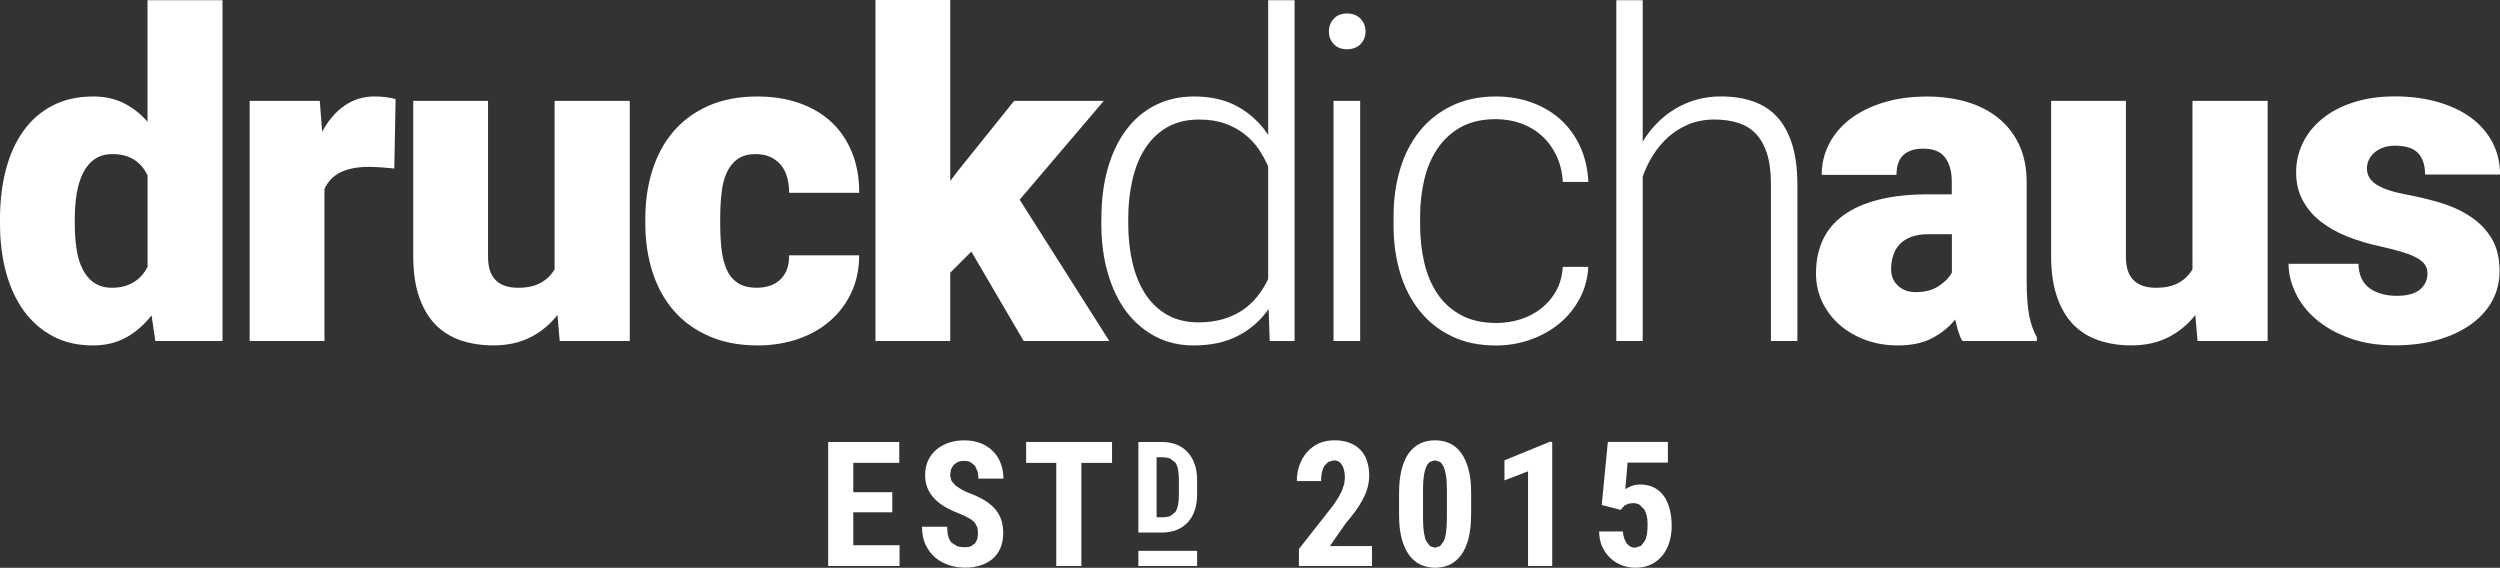
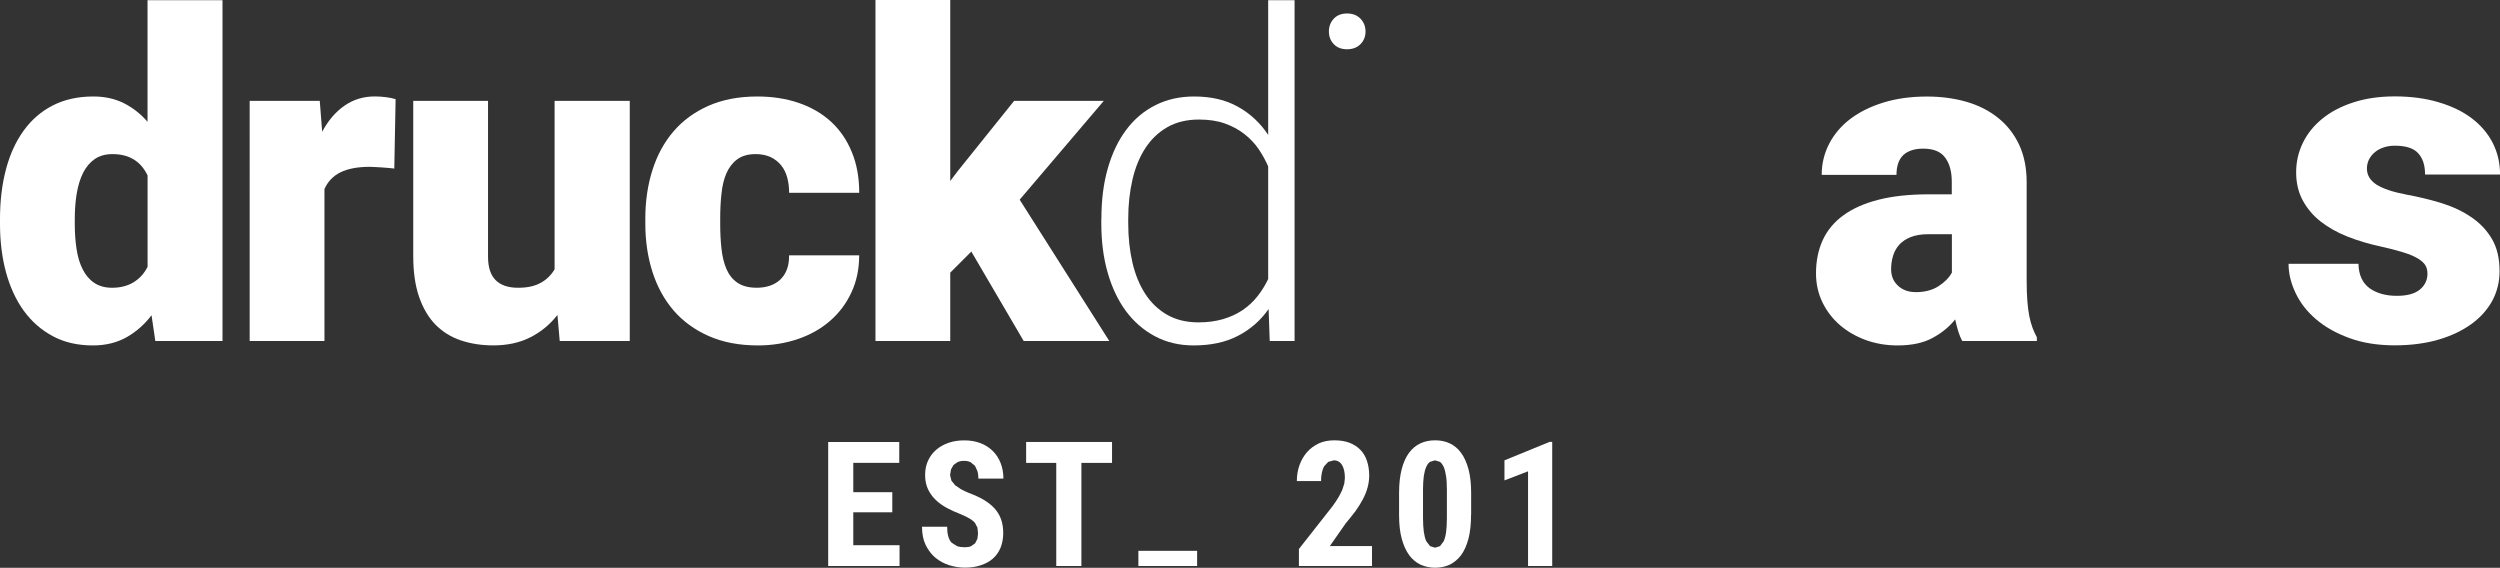
<svg xmlns="http://www.w3.org/2000/svg" id="Ebene_1" data-name="Ebene 1" viewBox="0 0 517.18 117.46">
  <rect x="0" y="0" width="517.18" height="117.46" fill="#333333" stroke="none" />
  <defs>
    <style>
      .cls-1 {
        fill: #fff;
      }
    </style>
  </defs>
  <g>
    <path class="cls-1" d="M15.47,46.31c0,1.86.12,3.61.37,5.21.24,1.61.66,3.01,1.27,4.2.59,1.19,1.39,2.13,2.38,2.79,1,.67,2.22,1.02,3.69,1.02,1.75,0,3.23-.39,4.46-1.14,1.22-.75,2.19-1.8,2.89-3.19v-18.91c-1.41-2.94-3.83-4.41-7.26-4.41-1.44,0-2.65.34-3.65,1.01-.99.68-1.79,1.62-2.41,2.83-.61,1.21-1.05,2.62-1.33,4.27-.28,1.64-.41,3.41-.41,5.34v.97ZM0,45.34c0-3.77.41-7.21,1.24-10.33.83-3.12,2.05-5.79,3.68-8.02,1.62-2.24,3.63-3.97,6.03-5.19,2.4-1.22,5.19-1.84,8.37-1.84,2.36,0,4.46.47,6.29,1.38,1.83.92,3.47,2.2,4.91,3.85V.04h15.51v70.5h-13.9l-.78-5.32c-1.47,1.92-3.2,3.44-5.19,4.56-1.99,1.11-4.29,1.68-6.93,1.68-3.15,0-5.92-.63-8.3-1.91-2.39-1.28-4.39-3.03-6.01-5.26-1.62-2.24-2.84-4.89-3.68-7.96-.83-3.08-1.24-6.42-1.24-10.03v-.97Z" />
    <path class="cls-1" d="M81.57,34.87l-1.12-.12-1.38-.11-1.4-.08-1.19-.05c-2.47,0-4.48.38-6.01,1.12-1.53.75-2.65,1.91-3.35,3.47v31.44h-15.47V20.87h14.5l.5,6.38c1.22-2.29,2.75-4.08,4.57-5.36,1.83-1.28,3.93-1.94,6.31-1.94.77,0,1.52.05,2.28.15.74.09,1.42.22,2.03.41l-.27,14.37Z" />
    <path class="cls-1" d="M115.31,65.17c-1.56,1.98-3.44,3.53-5.64,4.63-2.2,1.11-4.74,1.65-7.62,1.65-2.45,0-4.68-.35-6.73-1.04-2.03-.68-3.77-1.78-5.23-3.25-1.45-1.48-2.58-3.41-3.39-5.74-.81-2.34-1.21-5.15-1.21-8.42V20.87h15.47v32.23c0,2.21.53,3.82,1.58,4.86,1.05,1.04,2.59,1.57,4.61,1.57s3.5-.35,4.71-1.02c1.2-.66,2.16-1.6,2.87-2.79V20.87h15.55v49.67h-14.49l-.47-5.37Z" />
    <path class="cls-1" d="M156.45,59.53c2.17,0,3.85-.59,5.05-1.77,1.19-1.19,1.77-2.82,1.74-4.94h14.5c0,2.82-.53,5.36-1.59,7.64-1.05,2.28-2.51,4.24-4.38,5.87-1.86,1.64-4.09,2.91-6.66,3.79-2.57.88-5.34,1.34-8.3,1.34-3.88,0-7.28-.65-10.19-1.94-2.91-1.29-5.33-3.05-7.27-5.29-1.94-2.26-3.4-4.93-4.38-8-.98-3.07-1.47-6.4-1.47-9.98v-1.05c0-3.59.49-6.92,1.47-10.01.98-3.09,2.43-5.76,4.36-8.01,1.93-2.24,4.33-4.01,7.23-5.29,2.89-1.28,6.26-1.93,10.12-1.93,3.12,0,5.98.45,8.56,1.33,2.59.89,4.81,2.18,6.66,3.87,1.85,1.7,3.29,3.79,4.31,6.28,1.03,2.47,1.54,5.29,1.54,8.44h-14.5c0-1.1-.13-2.14-.39-3.12-.26-.98-.68-1.84-1.26-2.56-.58-.71-1.3-1.28-2.17-1.7-.88-.4-1.91-.62-3.1-.62-1.6,0-2.87.37-3.83,1.09-.97.71-1.7,1.69-2.23,2.89-.52,1.21-.86,2.61-1.02,4.25-.18,1.63-.26,3.32-.26,5.1v1.05c0,1.83.08,3.55.26,5.15.17,1.62.51,3.02,1.02,4.22.53,1.22,1.27,2.17,2.27,2.85,1,.68,2.3,1.04,3.92,1.04" />
  </g>
  <polygon class="cls-1" points="200.94 52.04 196.58 56.4 196.58 70.54 181.11 70.54 181.11 0 196.58 0 196.58 37.44 198.14 35.38 209.79 20.87 228.34 20.87 210.94 41.31 229.48 70.54 211.77 70.54 200.94 52.04" />
  <g>
    <path class="cls-1" d="M233.4,46.21c0,2.91.29,5.61.87,8.11.58,2.49,1.47,4.65,2.66,6.49,1.19,1.83,2.7,3.27,4.52,4.31,1.82,1.04,3.99,1.57,6.49,1.57,1.87,0,3.56-.23,5.07-.67,1.51-.45,2.86-1.06,4.04-1.86,1.17-.8,2.21-1.75,3.07-2.85.88-1.11,1.62-2.3,2.23-3.58v-23.31c-.55-1.26-1.22-2.46-2.01-3.63-.8-1.16-1.79-2.19-2.95-3.09-1.16-.91-2.51-1.62-4.04-2.17-1.53-.54-3.31-.8-5.32-.8-2.54,0-4.73.54-6.56,1.59-1.83,1.05-3.35,2.51-4.54,4.34-1.19,1.84-2.08,4.01-2.66,6.52-.58,2.52-.87,5.2-.87,8.08v.96ZM227.85,45.25c0-3.85.43-7.33,1.33-10.44.89-3.1,2.15-5.76,3.81-7.96,1.65-2.21,3.66-3.9,6.03-5.09,2.37-1.2,5.05-1.8,8.01-1.8,3.52,0,6.54.7,9.06,2.12,2.53,1.4,4.62,3.35,6.26,5.82V.04h5.46v70.5h-5.14l-.23-6.61c-1.65,2.36-3.75,4.2-6.31,5.53-2.55,1.34-5.62,2-9.21,2-2.93,0-5.58-.62-7.94-1.87-2.35-1.24-4.36-2.97-6.01-5.17-1.65-2.22-2.92-4.88-3.81-7.97-.89-3.09-1.33-6.49-1.33-10.23v-.96Z" />
-     <path class="cls-1" d="M281.38,70.54h-5.51V20.87h5.51v49.67ZM274.91,6.51c0-1.04.34-1.92,1.01-2.64.67-.72,1.59-1.08,2.75-1.08s2.09.36,2.78,1.08c.69.72,1.04,1.6,1.04,2.64s-.34,1.91-1.04,2.62c-.69.7-1.61,1.06-2.78,1.06s-2.08-.35-2.75-1.06c-.67-.71-1.01-1.57-1.01-2.62" />
-     <path class="cls-1" d="M309.48,66.82c1.75,0,3.42-.25,5.03-.75,1.6-.52,3.03-1.25,4.29-2.24,1.25-.97,2.29-2.18,3.11-3.62.79-1.43,1.27-3.1,1.38-5h5.28c-.12,2.36-.71,4.54-1.76,6.53-1.06,1.99-2.45,3.7-4.17,5.14-1.73,1.44-3.72,2.55-5.99,3.37-2.27.81-4.65,1.22-7.16,1.22-3.49,0-6.55-.63-9.18-1.91-2.63-1.27-4.84-3.02-6.63-5.25-1.78-2.24-3.13-4.86-4.04-7.88-.9-3.02-1.35-6.26-1.35-9.75v-1.93c0-3.49.45-6.73,1.35-9.74.9-3.03,2.25-5.64,4.02-7.85,1.77-2.22,3.98-3.98,6.63-5.26,2.65-1.28,5.7-1.94,9.16-1.94,2.66,0,5.13.42,7.41,1.24,2.28.83,4.27,2.01,5.97,3.53,1.69,1.53,3.05,3.39,4.06,5.58,1,2.2,1.57,4.64,1.69,7.33h-5.28c-.11-2.02-.56-3.82-1.31-5.42-.75-1.59-1.74-2.95-2.98-4.08-1.23-1.14-2.68-2-4.31-2.6-1.64-.59-3.39-.89-5.26-.89-2.85,0-5.26.56-7.23,1.65-1.97,1.1-3.58,2.58-4.84,4.45-1.26,1.85-2.17,4.01-2.73,6.42-.57,2.41-.86,4.94-.86,7.57v1.93c0,2.65.29,5.21.86,7.65.56,2.42,1.47,4.57,2.7,6.42,1.24,1.85,2.86,3.32,4.87,4.42,2.01,1.1,4.42,1.65,7.27,1.65" />
-     <path class="cls-1" d="M339.84,29.28c.86-1.41,1.85-2.68,2.98-3.83,1.13-1.15,2.37-2.13,3.74-2.94,1.37-.82,2.83-1.44,4.41-1.89,1.57-.45,3.25-.67,5.03-.67,2.47,0,4.69.34,6.65,1.02,1.95.67,3.62,1.73,4.97,3.21,1.37,1.47,2.4,3.37,3.12,5.68.72,2.3,1.09,5.09,1.09,8.37v32.32h-5.47v-32.36c0-2.57-.27-4.71-.83-6.43-.55-1.72-1.33-3.09-2.33-4.13-1.02-1.05-2.25-1.78-3.7-2.23-1.45-.45-3.06-.67-4.84-.67-1.96,0-3.74.33-5.33.99-1.58.66-2.99,1.54-4.23,2.64-1.22,1.11-2.28,2.37-3.16,3.78-.89,1.44-1.59,2.89-2.11,4.39v34.01h-5.46V.04h5.46v29.23Z" />
+     <path class="cls-1" d="M281.38,70.54h-5.51h5.51v49.67ZM274.91,6.51c0-1.04.34-1.92,1.01-2.64.67-.72,1.59-1.08,2.75-1.08s2.09.36,2.78,1.08c.69.72,1.04,1.6,1.04,2.64s-.34,1.91-1.04,2.62c-.69.7-1.61,1.06-2.78,1.06s-2.08-.35-2.75-1.06c-.67-.71-1.01-1.57-1.01-2.62" />
    <path class="cls-1" d="M396.27,60.44c1.91,0,3.52-.42,4.78-1.25,1.27-.83,2.19-1.76,2.74-2.8v-7.94h-4.87c-1.44,0-2.65.2-3.65.6-1,.39-1.78.93-2.39,1.6-.59.67-1.02,1.45-1.27,2.32-.26.87-.39,1.78-.39,2.73,0,1.4.48,2.54,1.43,3.41.93.88,2.16,1.32,3.63,1.32M405.94,70.54c-.34-.61-.62-1.3-.85-2.06-.23-.74-.43-1.55-.62-2.4-1.19,1.5-2.73,2.77-4.64,3.81-1.9,1.04-4.32,1.57-7.3,1.57-2.29,0-4.46-.37-6.49-1.09-2.03-.74-3.82-1.76-5.35-3.06-1.52-1.31-2.75-2.87-3.65-4.71-.9-1.84-1.36-3.86-1.36-6.06,0-2.57.48-4.87,1.4-6.88.93-2.02,2.36-3.74,4.27-5.12,1.91-1.4,4.33-2.47,7.25-3.22,2.92-.74,6.38-1.12,10.39-1.12h4.78v-2.62c0-2.11-.47-3.78-1.39-5-.91-1.23-2.42-1.83-4.54-1.83-1.76,0-3.13.44-4.1,1.33-.93.89-1.41,2.25-1.41,4.09h-15.47c0-2.3.52-4.44,1.54-6.42,1.03-1.98,2.48-3.7,4.38-5.15,1.9-1.43,4.19-2.57,6.86-3.39,2.67-.82,5.67-1.24,8.97-1.24,2.97,0,5.71.37,8.24,1.1,2.52.74,4.7,1.86,6.53,3.34,1.84,1.47,3.29,3.33,4.33,5.54,1.03,2.22,1.55,4.8,1.55,7.74v20.33c0,1.62.05,3.03.14,4.22.09,1.19.23,2.24.4,3.14.19.91.41,1.71.67,2.42.26.69.56,1.35.9,1.97v.78h-15.47Z" />
-     <path class="cls-1" d="M454.15,65.17c-1.57,1.98-3.44,3.53-5.65,4.63-2.21,1.11-4.75,1.65-7.61,1.65-2.45,0-4.68-.35-6.73-1.04-2.03-.68-3.77-1.78-5.24-3.25-1.45-1.48-2.57-3.41-3.38-5.74-.81-2.34-1.22-5.15-1.22-8.42V20.87h15.47v32.23c0,2.21.52,3.82,1.59,4.86,1.04,1.04,2.58,1.57,4.61,1.57s3.49-.35,4.7-1.02c1.2-.66,2.16-1.6,2.87-2.79V20.87h15.55v49.67h-14.5l-.46-5.37Z" />
    <path class="cls-1" d="M502.17,56.59c0-.66-.14-1.23-.43-1.71-.29-.48-.8-.95-1.54-1.4-.74-.45-1.73-.87-2.98-1.26-1.27-.4-2.85-.81-4.77-1.24-2.43-.52-4.7-1.2-6.82-2.04-2.13-.84-3.98-1.89-5.56-3.12-1.58-1.24-2.8-2.71-3.71-4.39-.9-1.67-1.35-3.61-1.35-5.78s.45-4.12,1.35-6.02c.91-1.89,2.22-3.56,3.97-5,1.74-1.44,3.88-2.59,6.43-3.42,2.54-.84,5.43-1.27,8.67-1.27s6.35.4,9.04,1.21c2.69.79,4.99,1.9,6.87,3.32,1.87,1.42,3.32,3.12,4.33,5.08,1.01,1.99,1.52,4.16,1.52,6.55h-15.51c0-1.9-.47-3.37-1.44-4.41-.93-1.04-2.56-1.55-4.85-1.55-.8,0-1.54.12-2.23.34-.69.23-1.3.54-1.81.96-.53.43-.93.92-1.24,1.5-.3.57-.46,1.23-.46,1.93,0,1.35.66,2.45,1.95,3.3,1.31.85,3.41,1.56,6.32,2.11,2.5.46,4.91,1.04,7.23,1.76,2.31.73,4.35,1.69,6.11,2.9,1.78,1.2,3.2,2.7,4.26,4.51,1.06,1.81,1.57,4.02,1.57,6.66,0,2.2-.5,4.23-1.5,6.1-1.03,1.87-2.46,3.48-4.35,4.84-1.89,1.37-4.16,2.44-6.82,3.22-2.66.77-5.67,1.17-8.99,1.17-3.57,0-6.73-.51-9.48-1.53-2.74-1.01-5.03-2.31-6.88-3.91-1.86-1.6-3.25-3.41-4.2-5.43-.95-2.01-1.43-3.99-1.43-5.99h14.46c.05,2.3.83,3.96,2.29,5.04,1.47,1.05,3.36,1.58,5.65,1.58,2.11,0,3.69-.42,4.76-1.29,1.04-.86,1.58-1.98,1.58-3.34" />
  </g>
  <polygon class="cls-1" points="184.59 105.98 176.52 105.98 176.52 112.79 186.09 112.79 186.09 117.09 171.33 117.09 171.33 91.44 186.03 91.44 186.03 95.75 176.52 95.75 176.52 101.82 184.59 101.82 184.59 105.98" />
  <path class="cls-1" d="M202.33,110.36l-.12-1.19-.51-.99c-.26-.31-.64-.63-1.14-.92-.49-.29-1.13-.6-1.95-.94-.95-.36-1.87-.78-2.74-1.25-.87-.47-1.65-1.02-2.3-1.66-.68-.64-1.21-1.39-1.6-2.22-.39-.85-.59-1.81-.59-2.93s.2-2.05.6-2.95c.4-.86.95-1.63,1.68-2.25.72-.63,1.58-1.1,2.58-1.46.99-.34,2.08-.5,3.27-.5s2.35.19,3.34.58c1,.38,1.84.94,2.54,1.63.71.69,1.24,1.53,1.62,2.51.37.96.57,2.02.57,3.19h-5.18c0-.54-.05-1.03-.17-1.48l-.53-1.16-.92-.76c-.37-.19-.84-.27-1.35-.27s-.91.08-1.28.22l-.9.63-.52.93-.19,1.17.28,1.14.78.96,1.21.82c.48.25,1.01.51,1.58.75,1.2.44,2.25.92,3.13,1.44.89.53,1.64,1.14,2.25,1.8.58.67,1.05,1.42,1.34,2.27.29.83.43,1.78.43,2.85s-.2,2.12-.56,3.01c-.36.86-.89,1.61-1.57,2.22-.69.61-1.53,1.06-2.5,1.38-.98.33-2.07.5-3.29.5-1.11,0-2.19-.18-3.25-.51-1.07-.34-2.02-.85-2.85-1.54-.84-.7-1.49-1.57-2.02-2.63-.51-1.05-.76-2.32-.76-3.78h5.2c0,.78.07,1.43.23,1.98.16.54.37.98.69,1.31l1.15.73c.46.15,1,.22,1.61.22.49,0,.91-.07,1.27-.22l.83-.59.48-.93.13-1.14Z" />
  <polygon class="cls-1" points="230.05 95.76 223.71 95.76 223.71 117.09 218.51 117.09 218.51 95.76 212.28 95.76 212.28 91.43 230.05 91.43 230.05 95.76" />
  <g>
-     <path class="cls-1" d="M239.27,94.59v12.42h1.13c.67,0,1.23-.08,1.68-.25l1.07-.84c.25-.4.44-.88.56-1.48.11-.6.17-1.33.17-2.17v-2.93c0-.85-.06-1.58-.17-2.18-.12-.6-.31-1.1-.56-1.46l-1.07-.83c-.44-.18-1-.27-1.65-.27h-1.16ZM235.5,110.15v-18.71h4.94c1.09,0,2.07.18,2.96.53.89.37,1.65.87,2.27,1.56.64.67,1.12,1.49,1.47,2.48.34.97.51,2.09.51,3.35v2.91c0,1.26-.17,2.37-.51,3.36-.33.97-.82,1.79-1.46,2.46-.63.67-1.39,1.19-2.28,1.54-.91.35-1.89.53-2.99.53h-4.9Z" />
    <path class="cls-1" d="M283.84,117.09h-15.13v-3.52l6.94-8.83c.5-.68.91-1.3,1.24-1.86.32-.56.58-1.07.79-1.54l.42-1.31.12-1.16c0-1.13-.2-2.02-.59-2.68-.4-.64-.97-.96-1.7-.96l-1.16.32-.83.9c-.22.37-.38.83-.49,1.36-.12.53-.16,1.09-.16,1.71h-5.01c0-1.16.18-2.26.54-3.28.37-1.01.88-1.92,1.54-2.67.66-.77,1.47-1.36,2.43-1.83.96-.44,2.03-.65,3.23-.65s2.2.16,3.11.49c.89.34,1.66.82,2.26,1.44.62.62,1.08,1.39,1.38,2.29.31.91.48,1.93.48,3.05,0,.86-.12,1.7-.34,2.5-.22.8-.54,1.6-.96,2.4-.42.8-.93,1.61-1.51,2.44-.61.8-1.29,1.66-2.04,2.55l-3.29,4.71h8.72v4.13Z" />
    <path class="cls-1" d="M299.32,101.3c0-1.14-.05-2.09-.18-2.86-.12-.76-.28-1.39-.48-1.85-.23-.48-.48-.83-.78-1.05l-1.02-.31-1.03.31c-.31.22-.57.56-.78,1.05-.22.46-.38,1.09-.5,1.85-.1.77-.17,1.72-.17,2.86v5.88c0,1.14.07,2.1.17,2.88.12.78.28,1.41.5,1.89l.79,1.03,1.04.32,1.02-.32.77-1.03c.21-.48.38-1.11.49-1.89.1-.79.16-1.74.16-2.88v-5.88ZM304.32,106.5c0,1.92-.18,3.56-.54,4.95-.36,1.37-.87,2.49-1.52,3.4-.67.87-1.47,1.54-2.36,1.97-.91.4-1.92.63-3.01.63s-2.09-.23-3.01-.63c-.92-.44-1.71-1.1-2.36-1.97-.65-.91-1.17-2.03-1.54-3.4-.38-1.38-.55-3.03-.55-4.95v-4.5c0-1.92.18-3.55.54-4.93.36-1.39.87-2.52,1.53-3.41.67-.89,1.45-1.53,2.36-1.95.91-.42,1.92-.62,3.02-.62s2.09.19,3.01.62c.91.42,1.7,1.06,2.35,1.95.66.89,1.17,2.02,1.55,3.41.37,1.38.55,3.01.55,4.93v4.5Z" />
  </g>
  <polygon class="cls-1" points="321.11 117.09 316.11 117.09 316.11 97.5 311.23 99.38 311.23 95.23 320.57 91.41 321.11 91.41 321.11 117.09" />
-   <path class="cls-1" d="M331.35,104.48l1.27-13.05h12.42v4.27h-8.34l-.47,5.49.52-.3.7-.33.83-.24.94-.1c1.07,0,2.02.2,2.83.58.82.39,1.52.95,2.07,1.7.56.74.97,1.65,1.26,2.71.3,1.07.45,2.28.45,3.64,0,1.14-.17,2.22-.47,3.27-.31,1.01-.78,1.95-1.39,2.73-.62.78-1.4,1.42-2.35,1.89-.93.47-2.04.71-3.31.71-.95,0-1.89-.18-2.77-.51-.9-.34-1.7-.83-2.39-1.48-.69-.64-1.25-1.42-1.69-2.36-.41-.92-.63-1.97-.65-3.16h4.92c.09,1.07.37,1.9.8,2.48.44.59,1.02.88,1.73.88l1.2-.37.79-1c.22-.44.37-.93.47-1.51.07-.57.12-1.19.12-1.88,0-.65-.04-1.27-.17-1.81-.14-.56-.31-1.03-.56-1.41l-.94-.91c-.41-.22-.84-.33-1.37-.33l-.92.12-.71.31-.49.46-.38.51-3.98-1.02Z" />
  <rect class="cls-1" x="235.5" y="113.95" width="12.15" height="3.14" />
</svg>